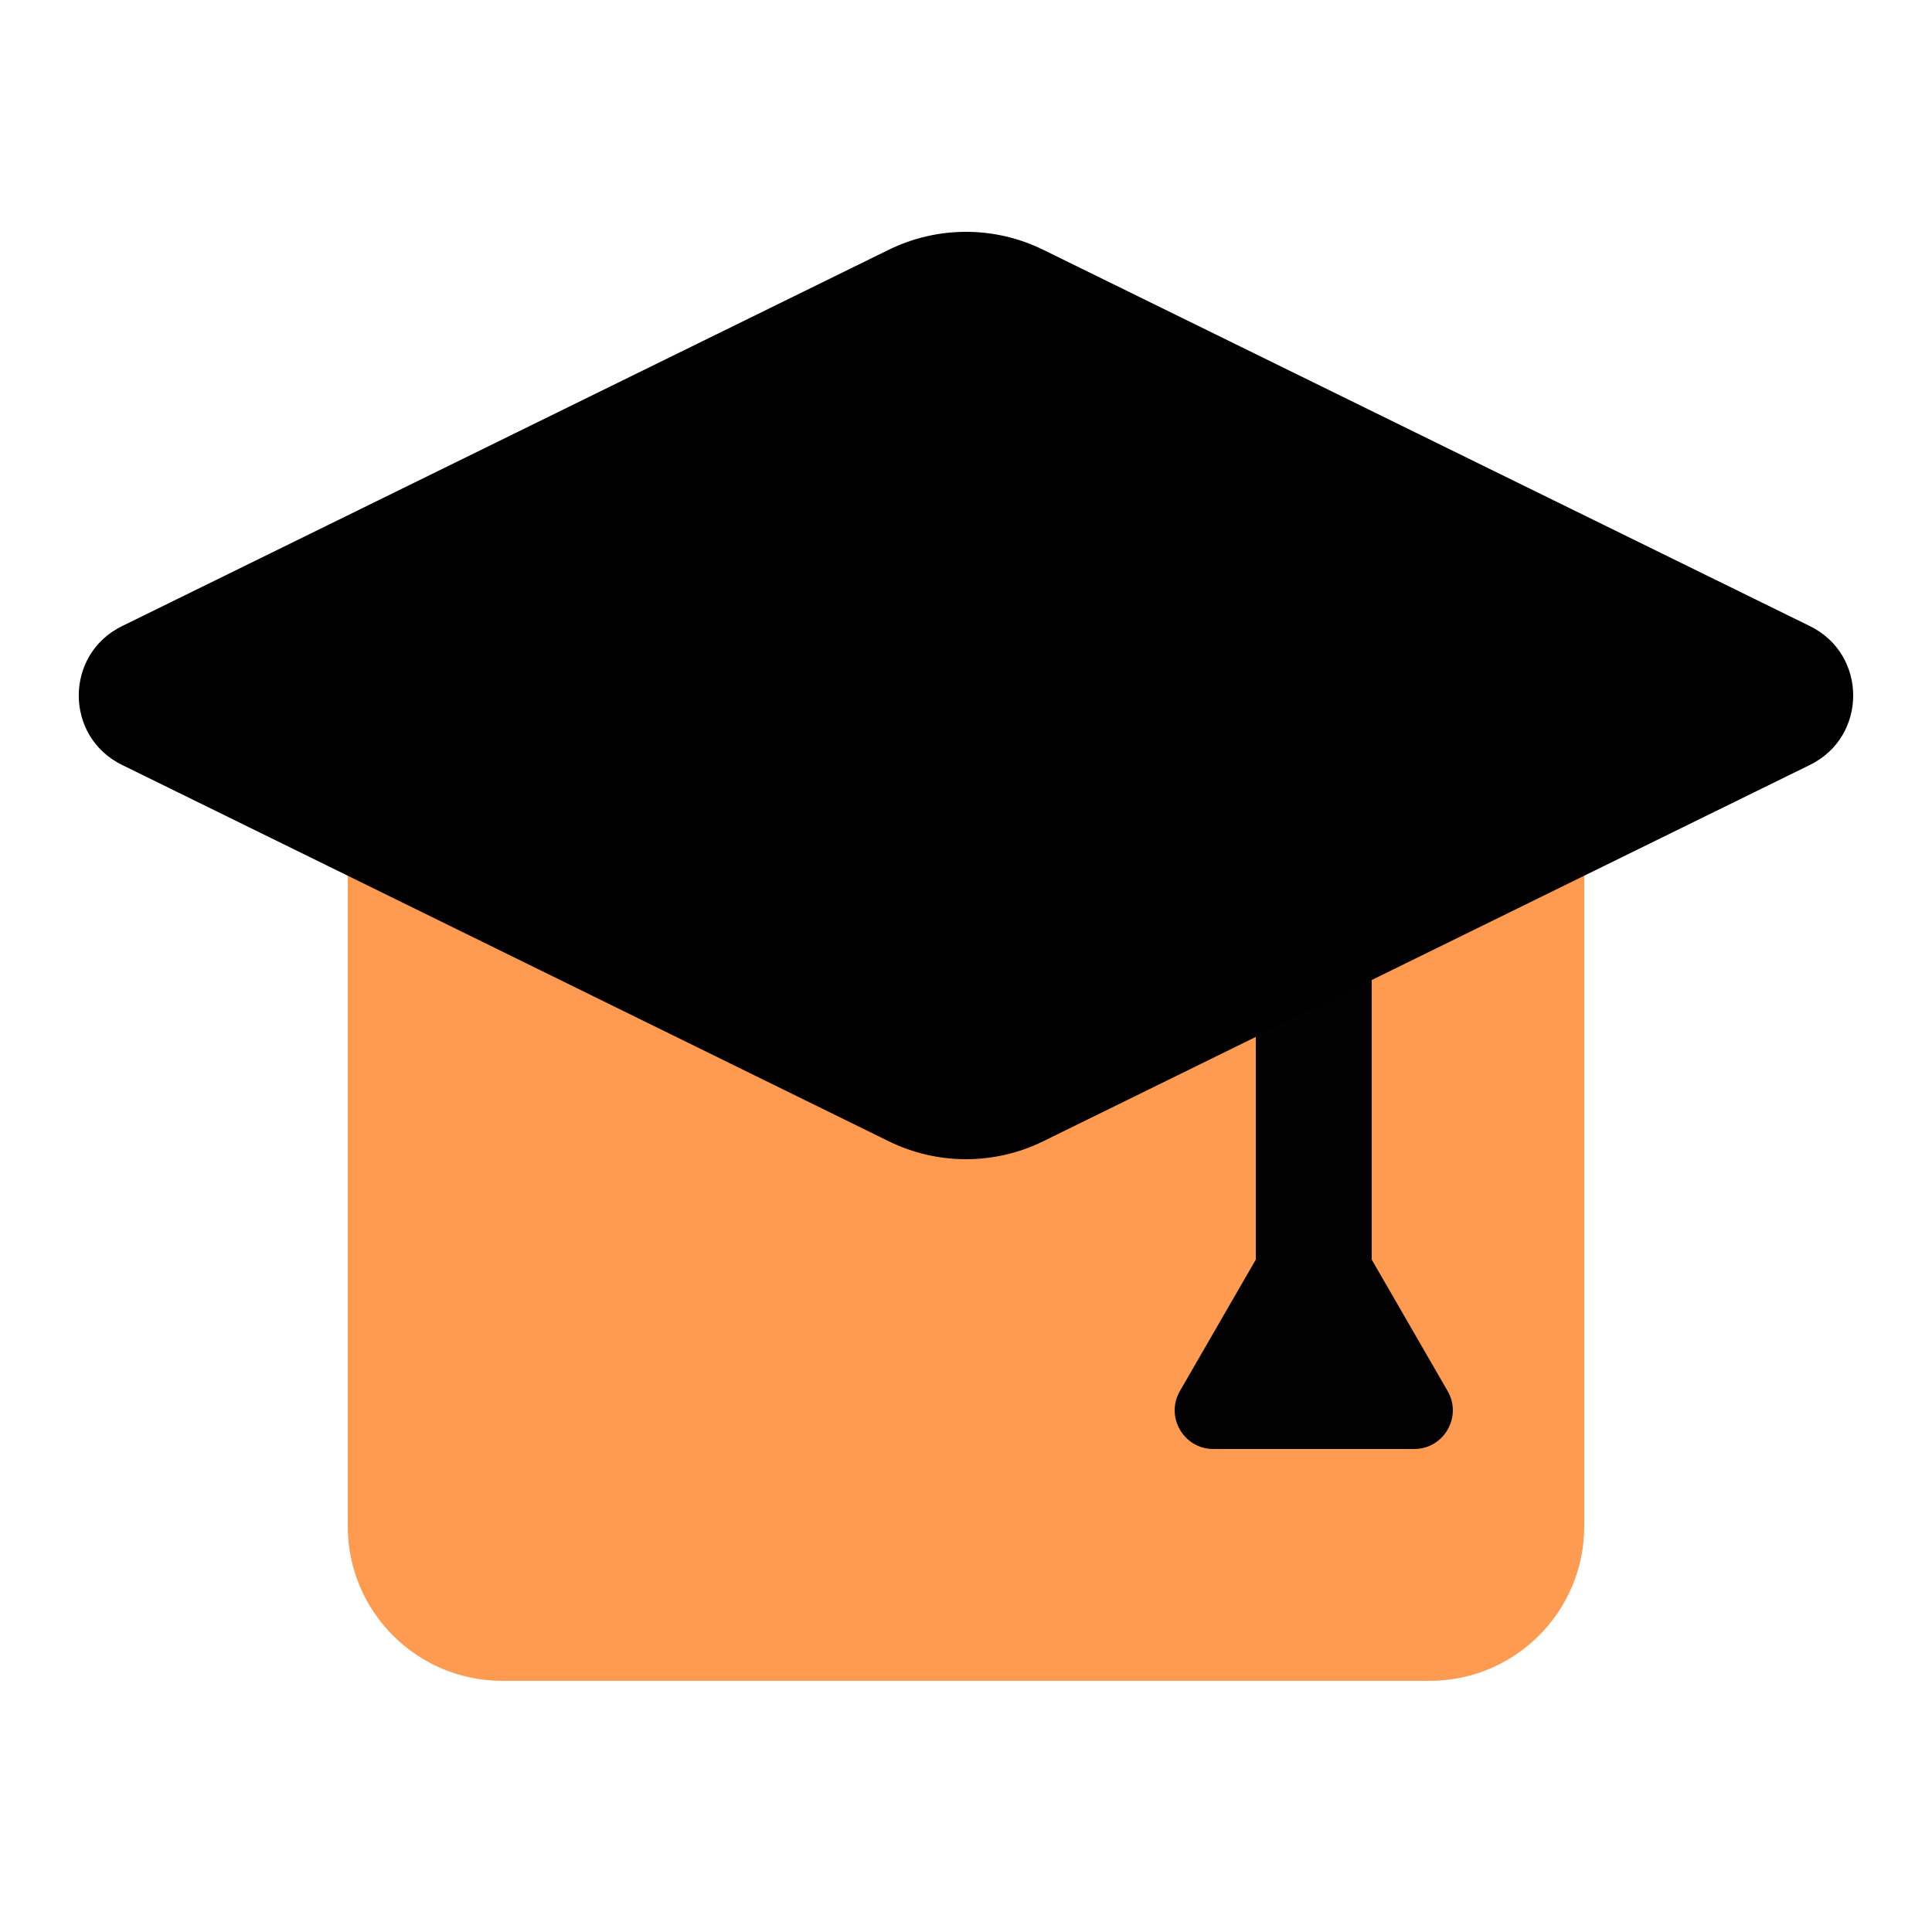
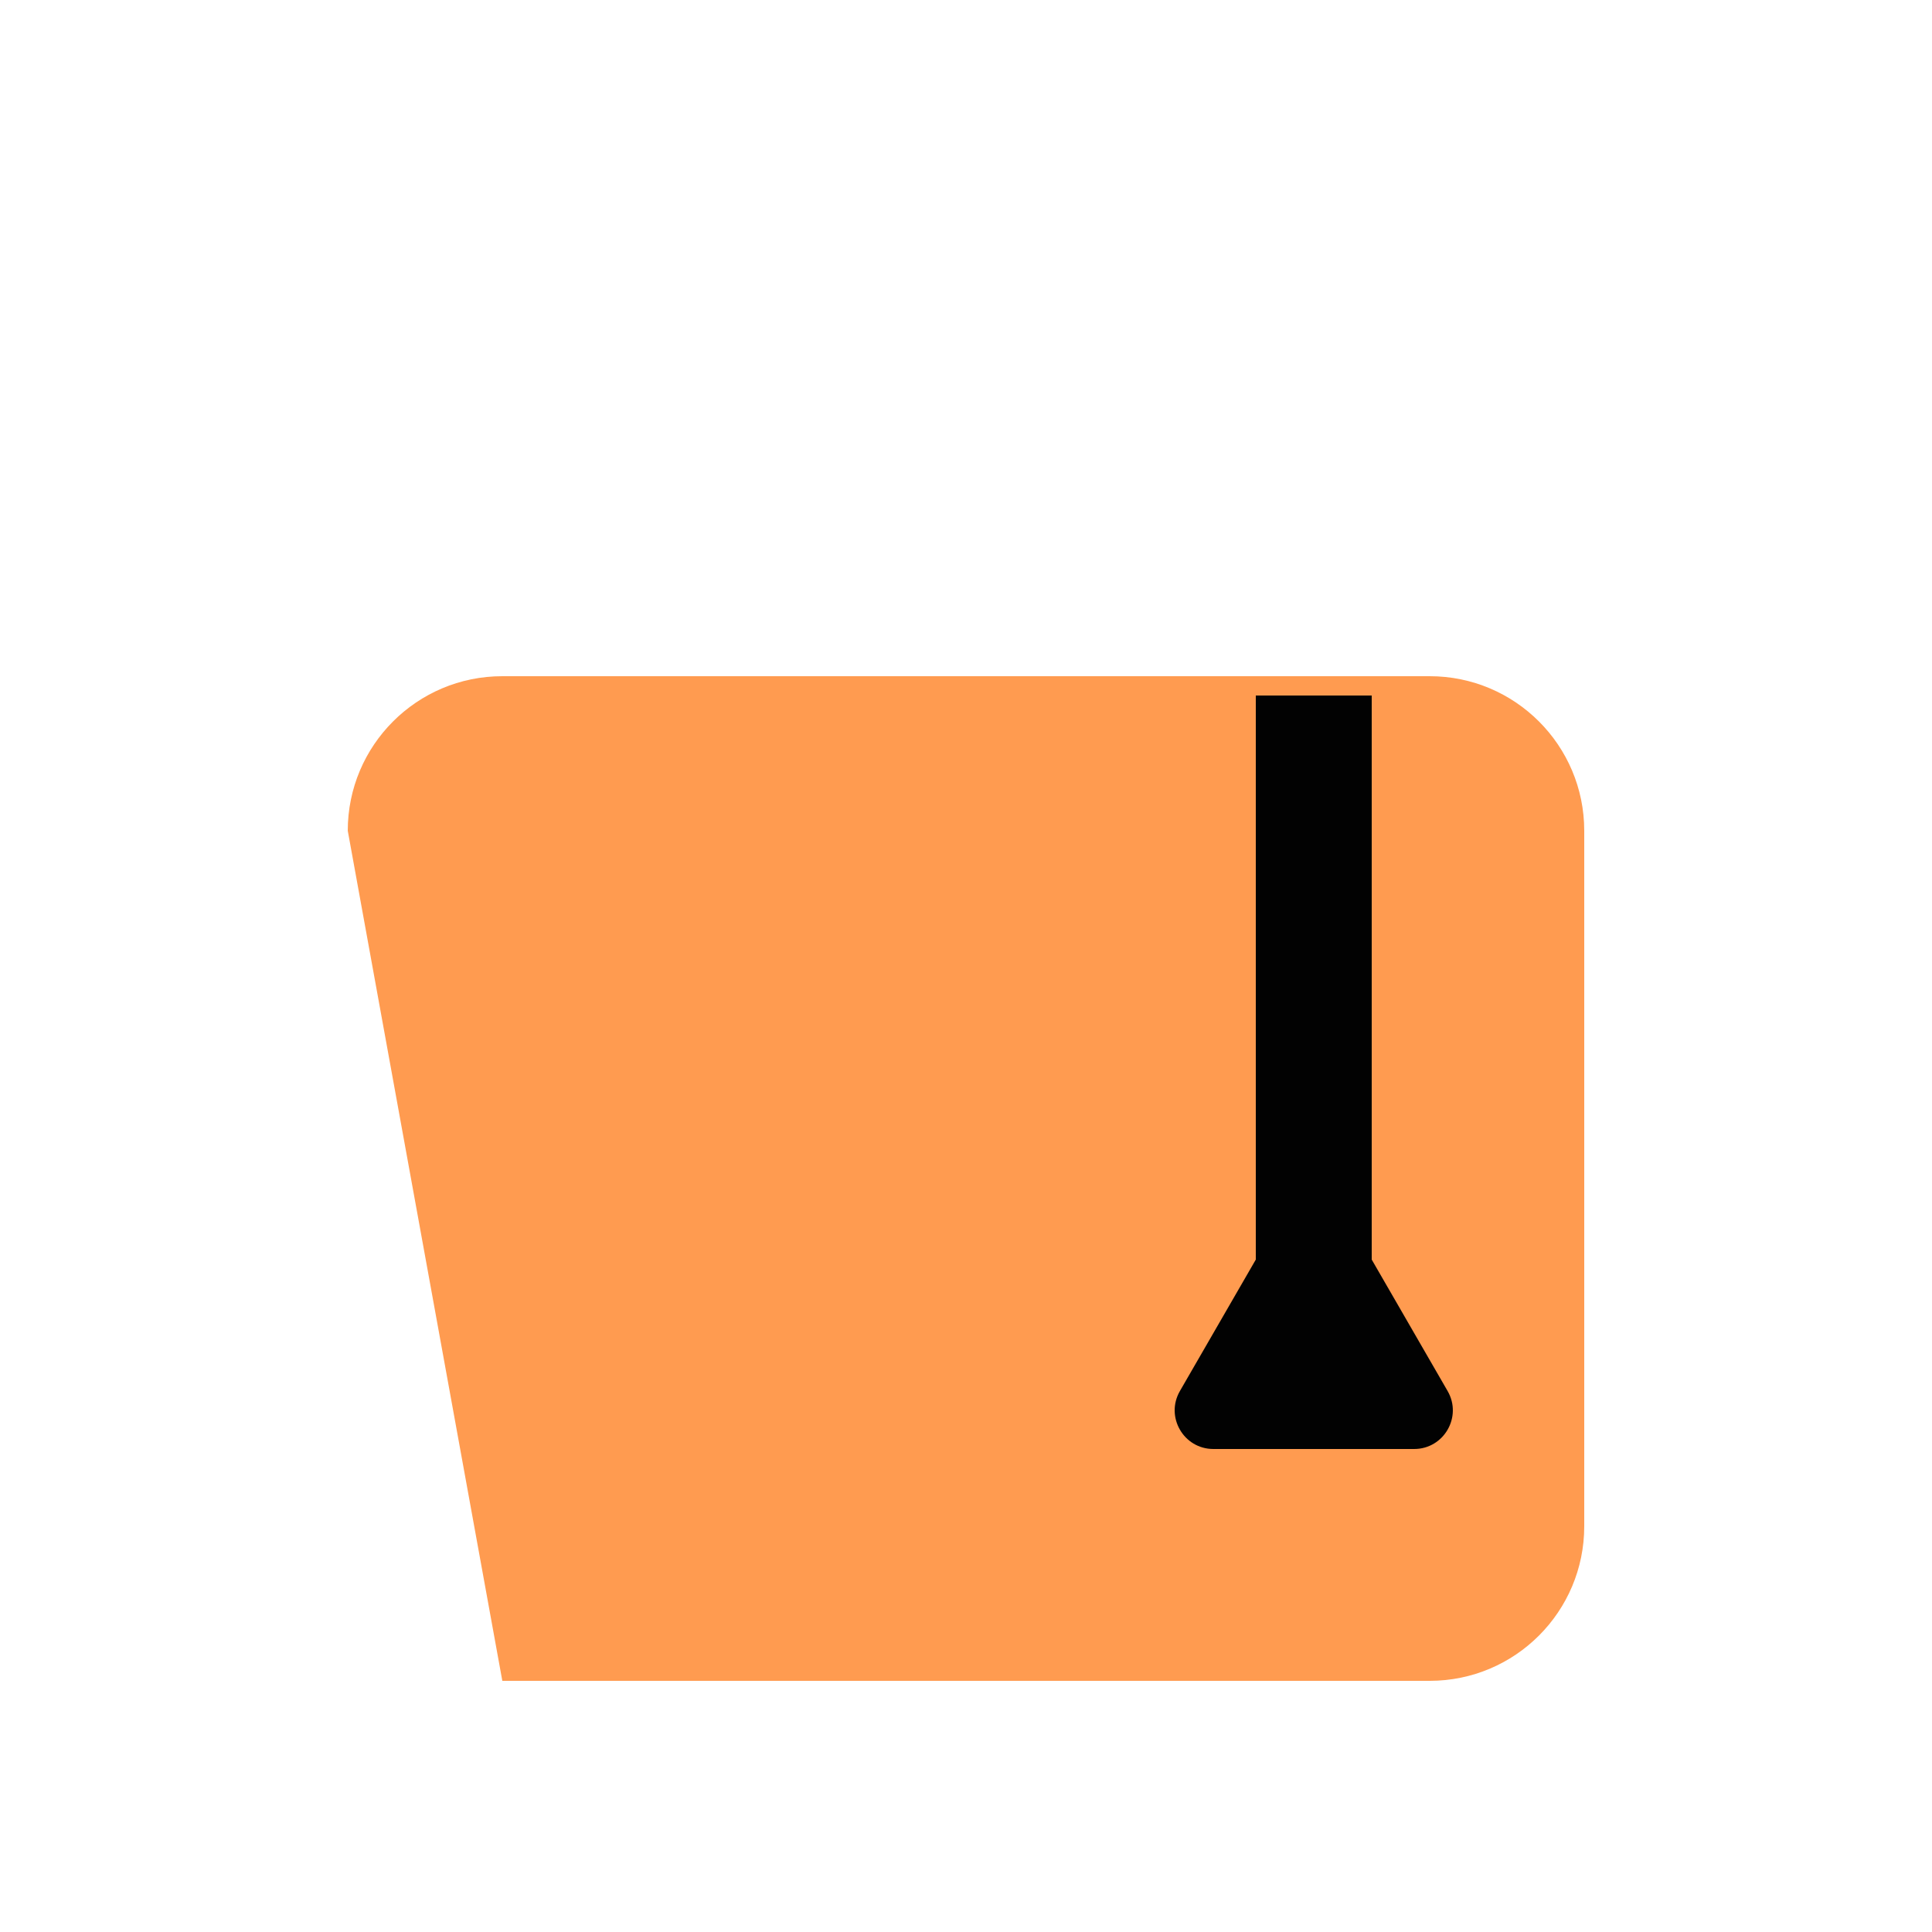
<svg xmlns="http://www.w3.org/2000/svg" width="120" height="120" viewBox="0 0 120 120" fill="none">
-   <path d="M98.4 94.8C98.4 100.102 94.102 104.4 88.8 104.4L31.2 104.4C25.898 104.4 21.6 100.102 21.6 94.8L21.6 51.6C21.6 46.298 25.898 42 31.2 42L88.8 42C94.102 42 98.4 46.298 98.4 51.6L98.4 94.8Z" fill="#FF9B50" />
+   <path d="M98.4 94.8C98.4 100.102 94.102 104.4 88.8 104.4L31.2 104.4L21.6 51.6C21.6 46.298 25.898 42 31.2 42L88.8 42C94.102 42 98.4 46.298 98.4 51.6L98.4 94.8Z" fill="#FF9B50" />
  <path fill-rule="evenodd" clip-rule="evenodd" d="M85.2 43.2H78V78.235L73.286 86.4C72.362 88 73.517 90 75.365 90H87.835C89.683 90 90.838 88 89.914 86.4L85.2 78.235V43.2Z" fill="#020202" />
-   <path fill-rule="evenodd" clip-rule="evenodd" d="M55.201 15.514L7.577 38.891C3.997 40.648 3.997 45.752 7.577 47.509L55.202 70.886C58.228 72.371 61.77 72.371 64.796 70.886L112.421 47.509C116 45.752 116 40.648 112.421 38.891L64.796 15.514C61.77 14.028 58.228 14.028 55.201 15.514Z" fill="black" />
</svg>